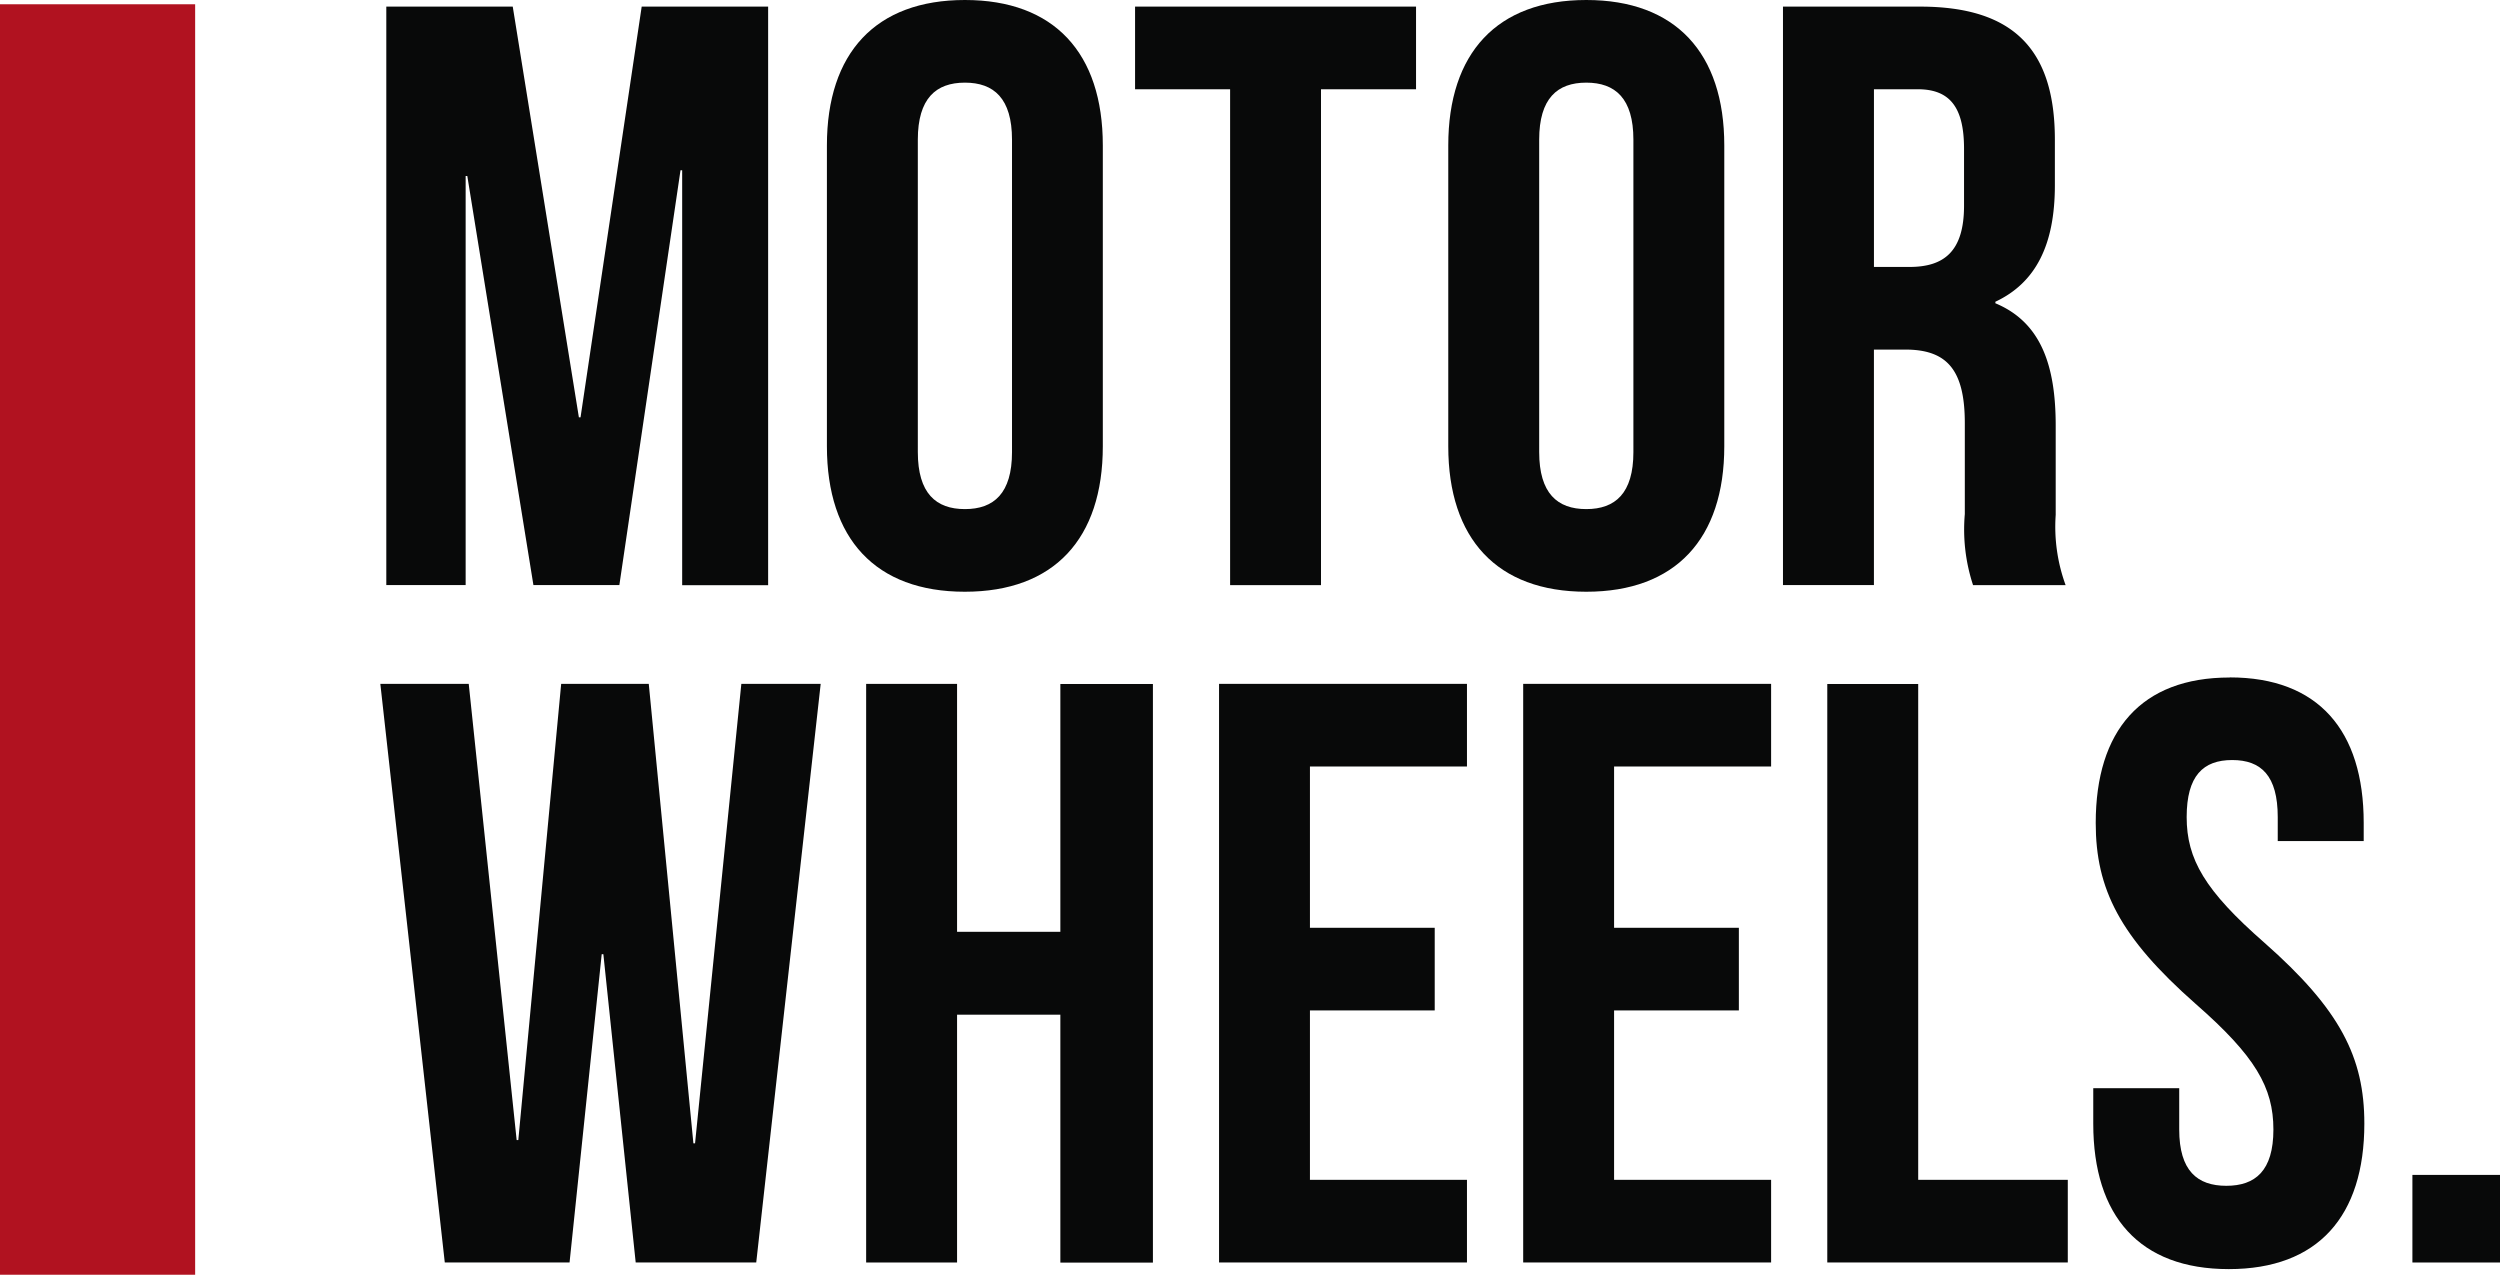
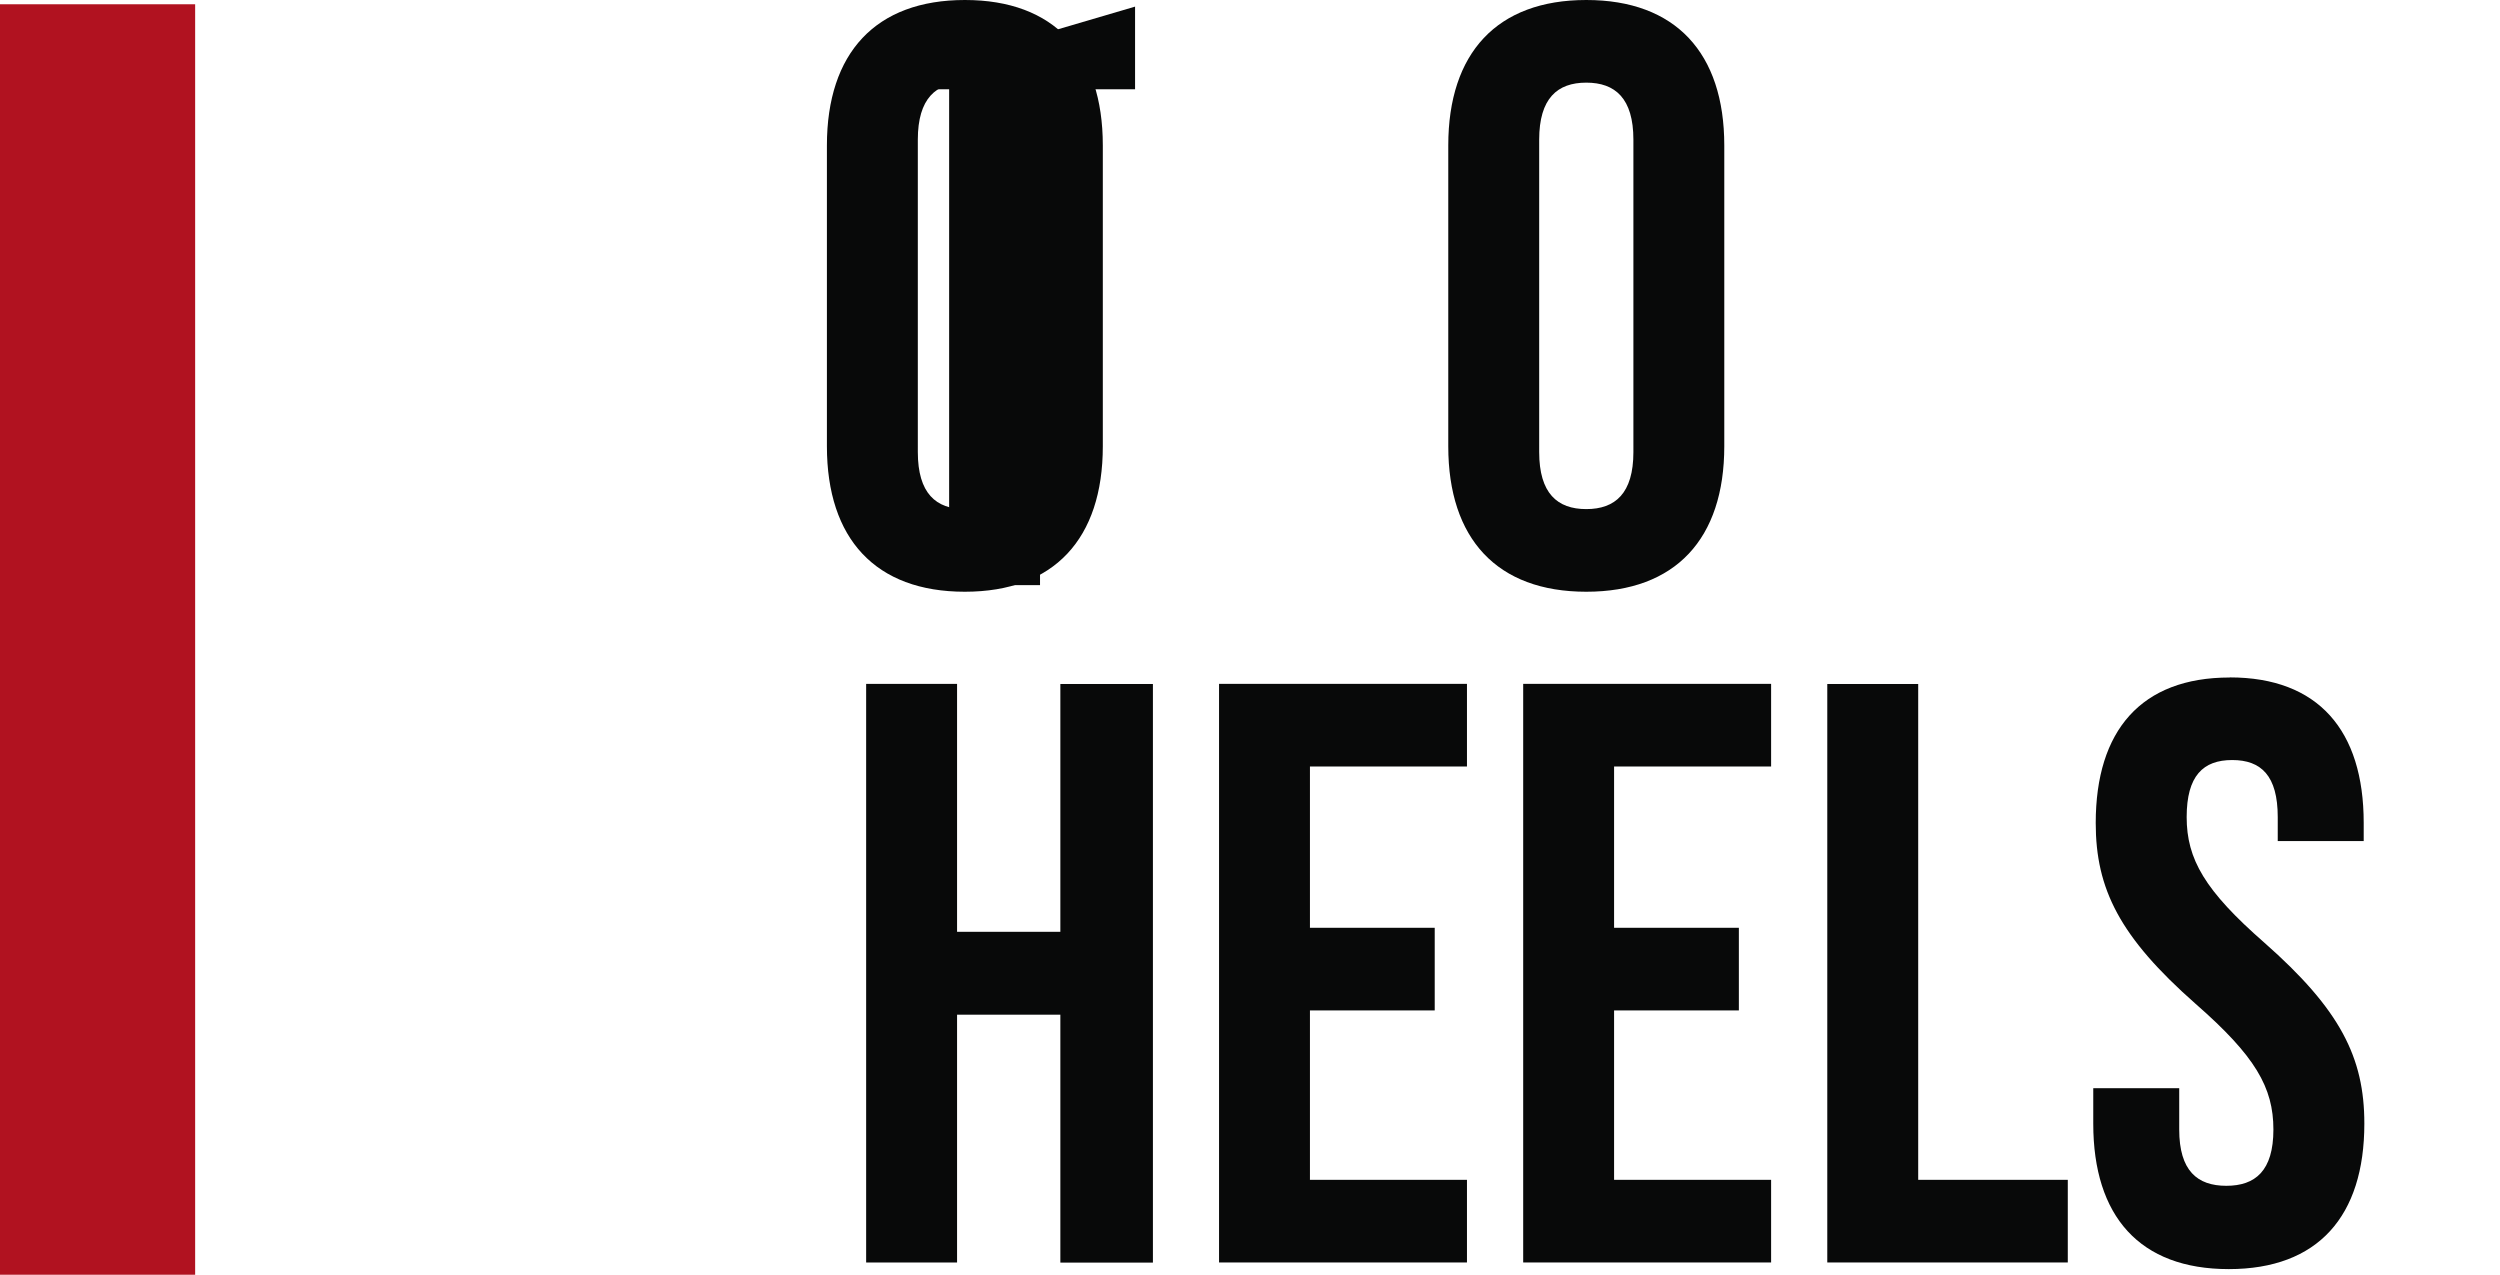
<svg xmlns="http://www.w3.org/2000/svg" id="Group_174902" data-name="Group 174902" width="93.327" height="47.588" viewBox="0 0 93.327 47.588">
  <defs>
    <clipPath id="clip-path">
      <rect id="Rectangle_712" data-name="Rectangle 712" width="93.327" height="47.588" fill="none" />
    </clipPath>
  </defs>
-   <path id="Path_41780" data-name="Path 41780" d="M108.112,17.059h.062l2.283-15.333h4.72v21.6h-3.209V7.835h-.062l-2.283,15.487h-3.208L103.947,8.051h-.062V23.322h-2.962V1.726h4.72Z" transform="translate(-86.502 -1.48)" fill="#080909" />
  <g id="Group_174901" data-name="Group 174901">
    <g id="Group_174900" data-name="Group 174900" clip-path="url(#clip-path)">
      <path id="Path_41781" data-name="Path 41781" d="M216,5.43c0-3.455,1.82-5.43,5.152-5.43S226.3,1.975,226.3,5.43v11.23c0,3.455-1.82,5.43-5.152,5.43S216,20.115,216,16.659Zm3.394,11.446c0,1.543.679,2.129,1.758,2.129s1.758-.586,1.758-2.129V5.214c0-1.543-.679-2.129-1.758-2.129s-1.758.586-1.758,2.129Z" transform="translate(-185.131)" fill="#080909" />
-       <path id="Path_41782" data-name="Path 41782" d="M296.527,1.726h10.489V4.811h-3.548V23.322h-3.393V4.811h-3.548Z" transform="translate(-254.154 -1.479)" fill="#080909" />
+       <path id="Path_41782" data-name="Path 41782" d="M296.527,1.726V4.811h-3.548V23.322h-3.393V4.811h-3.548Z" transform="translate(-254.154 -1.479)" fill="#080909" />
      <path id="Path_41783" data-name="Path 41783" d="M378.35,5.43c0-3.455,1.82-5.43,5.152-5.43s5.152,1.975,5.152,5.43v11.23c0,3.455-1.82,5.43-5.152,5.43s-5.152-1.975-5.152-5.43Zm3.394,11.446c0,1.543.679,2.129,1.758,2.129s1.759-.586,1.759-2.129V5.214c0-1.543-.679-2.129-1.759-2.129s-1.758.586-1.758,2.129Z" transform="translate(-324.285)" fill="#080909" />
-       <path id="Path_41784" data-name="Path 41784" d="M472.886,23.322a6.642,6.642,0,0,1-.308-2.653V17.275c0-2.005-.679-2.746-2.221-2.746h-1.172v8.792H465.79V1.726h5.121c3.517,0,5.029,1.635,5.029,4.967v1.7c0,2.221-.709,3.64-2.221,4.35V12.8c1.7.71,2.252,2.314,2.252,4.566V20.7a6.358,6.358,0,0,0,.37,2.622Zm-3.7-18.511v6.633h1.327c1.265,0,2.036-.555,2.036-2.283V7.032c0-1.543-.525-2.221-1.728-2.221Z" transform="translate(-399.23 -1.479)" fill="#080909" />
-       <path id="Path_41785" data-name="Path 41785" d="M107.662,188.778H107.6l-1.2,11.507h-4.658l-2.406-21.6h3.3l1.789,17.03h.062l1.6-17.03h3.27l1.666,17.153h.062l1.728-17.153h2.962l-2.406,21.6h-4.5Z" transform="translate(-85.138 -153.156)" fill="#080909" />
      <path id="Path_41786" data-name="Path 41786" d="M229.673,200.286h-3.394v-21.6h3.394v9.255h3.856V178.69h3.455v21.6h-3.455v-9.255h-3.856Z" transform="translate(-193.945 -153.156)" fill="#080909" />
      <path id="Path_41787" data-name="Path 41787" d="M321.86,187.791h4.658v3.085H321.86V197.2h5.862v3.085h-9.255v-21.6h9.255v3.085H321.86Z" transform="translate(-272.959 -153.156)" fill="#080909" />
      <path id="Path_41788" data-name="Path 41788" d="M401.311,187.791h4.658v3.085h-4.658V197.2h5.862v3.085h-9.255v-21.6h9.255v3.085h-5.862Z" transform="translate(-341.056 -153.156)" fill="#080909" />
      <path id="Path_41789" data-name="Path 41789" d="M477.368,178.69h3.394V197.2h5.584v3.085h-8.978Z" transform="translate(-409.154 -153.156)" fill="#080909" />
      <path id="Path_41790" data-name="Path 41790" d="M551.977,176.964c3.3,0,5,1.974,5,5.43v.679h-3.209v-.895c0-1.543-.617-2.129-1.7-2.129s-1.7.586-1.7,2.129c0,1.573.679,2.746,2.9,4.689,2.838,2.5,3.733,4.288,3.733,6.756,0,3.455-1.728,5.43-5.06,5.43s-5.06-1.975-5.06-5.43V192.3h3.209v1.543c0,1.543.679,2.1,1.758,2.1s1.758-.555,1.758-2.1c0-1.573-.679-2.746-2.9-4.689-2.838-2.5-3.733-4.288-3.733-6.756,0-3.455,1.7-5.43,5-5.43" transform="translate(-468.738 -151.676)" fill="#080909" />
-       <rect id="Rectangle_710" data-name="Rectangle 710" width="3.27" height="3.27" transform="translate(90.057 43.86)" fill="#080909" />
      <rect id="Rectangle_711" data-name="Rectangle 711" width="7.285" height="47.428" transform="translate(0 0.16)" fill="#b11220" />
    </g>
  </g>
</svg>